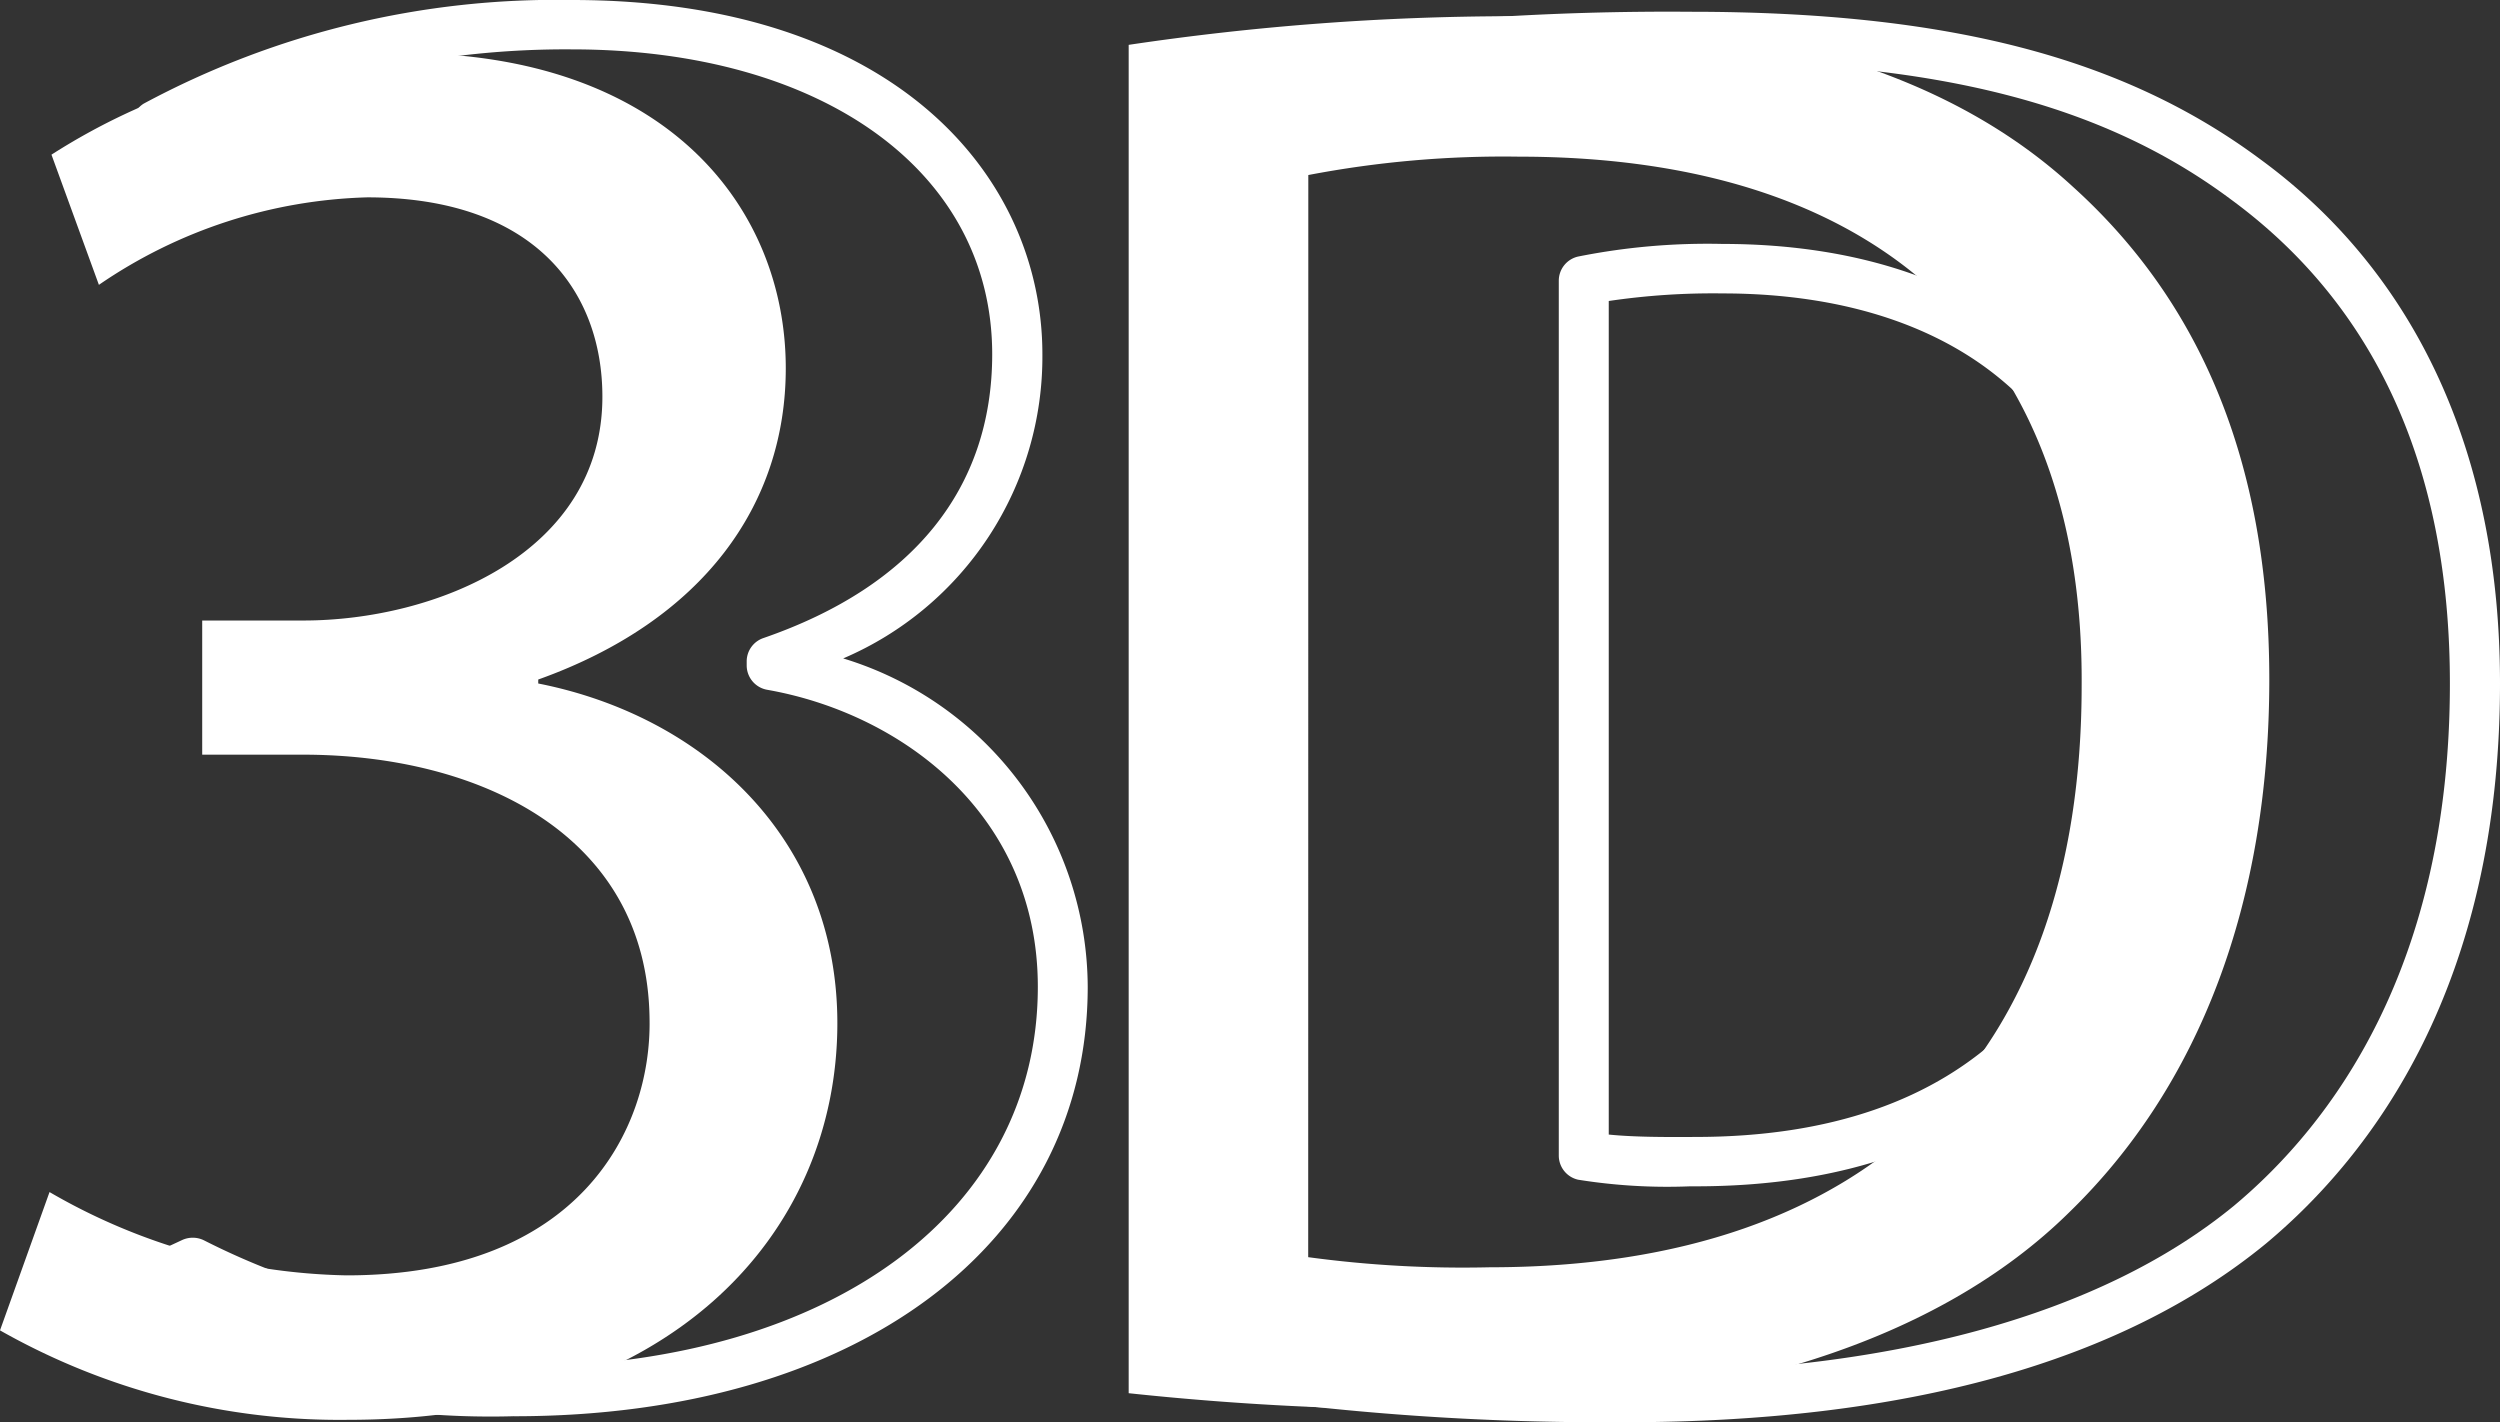
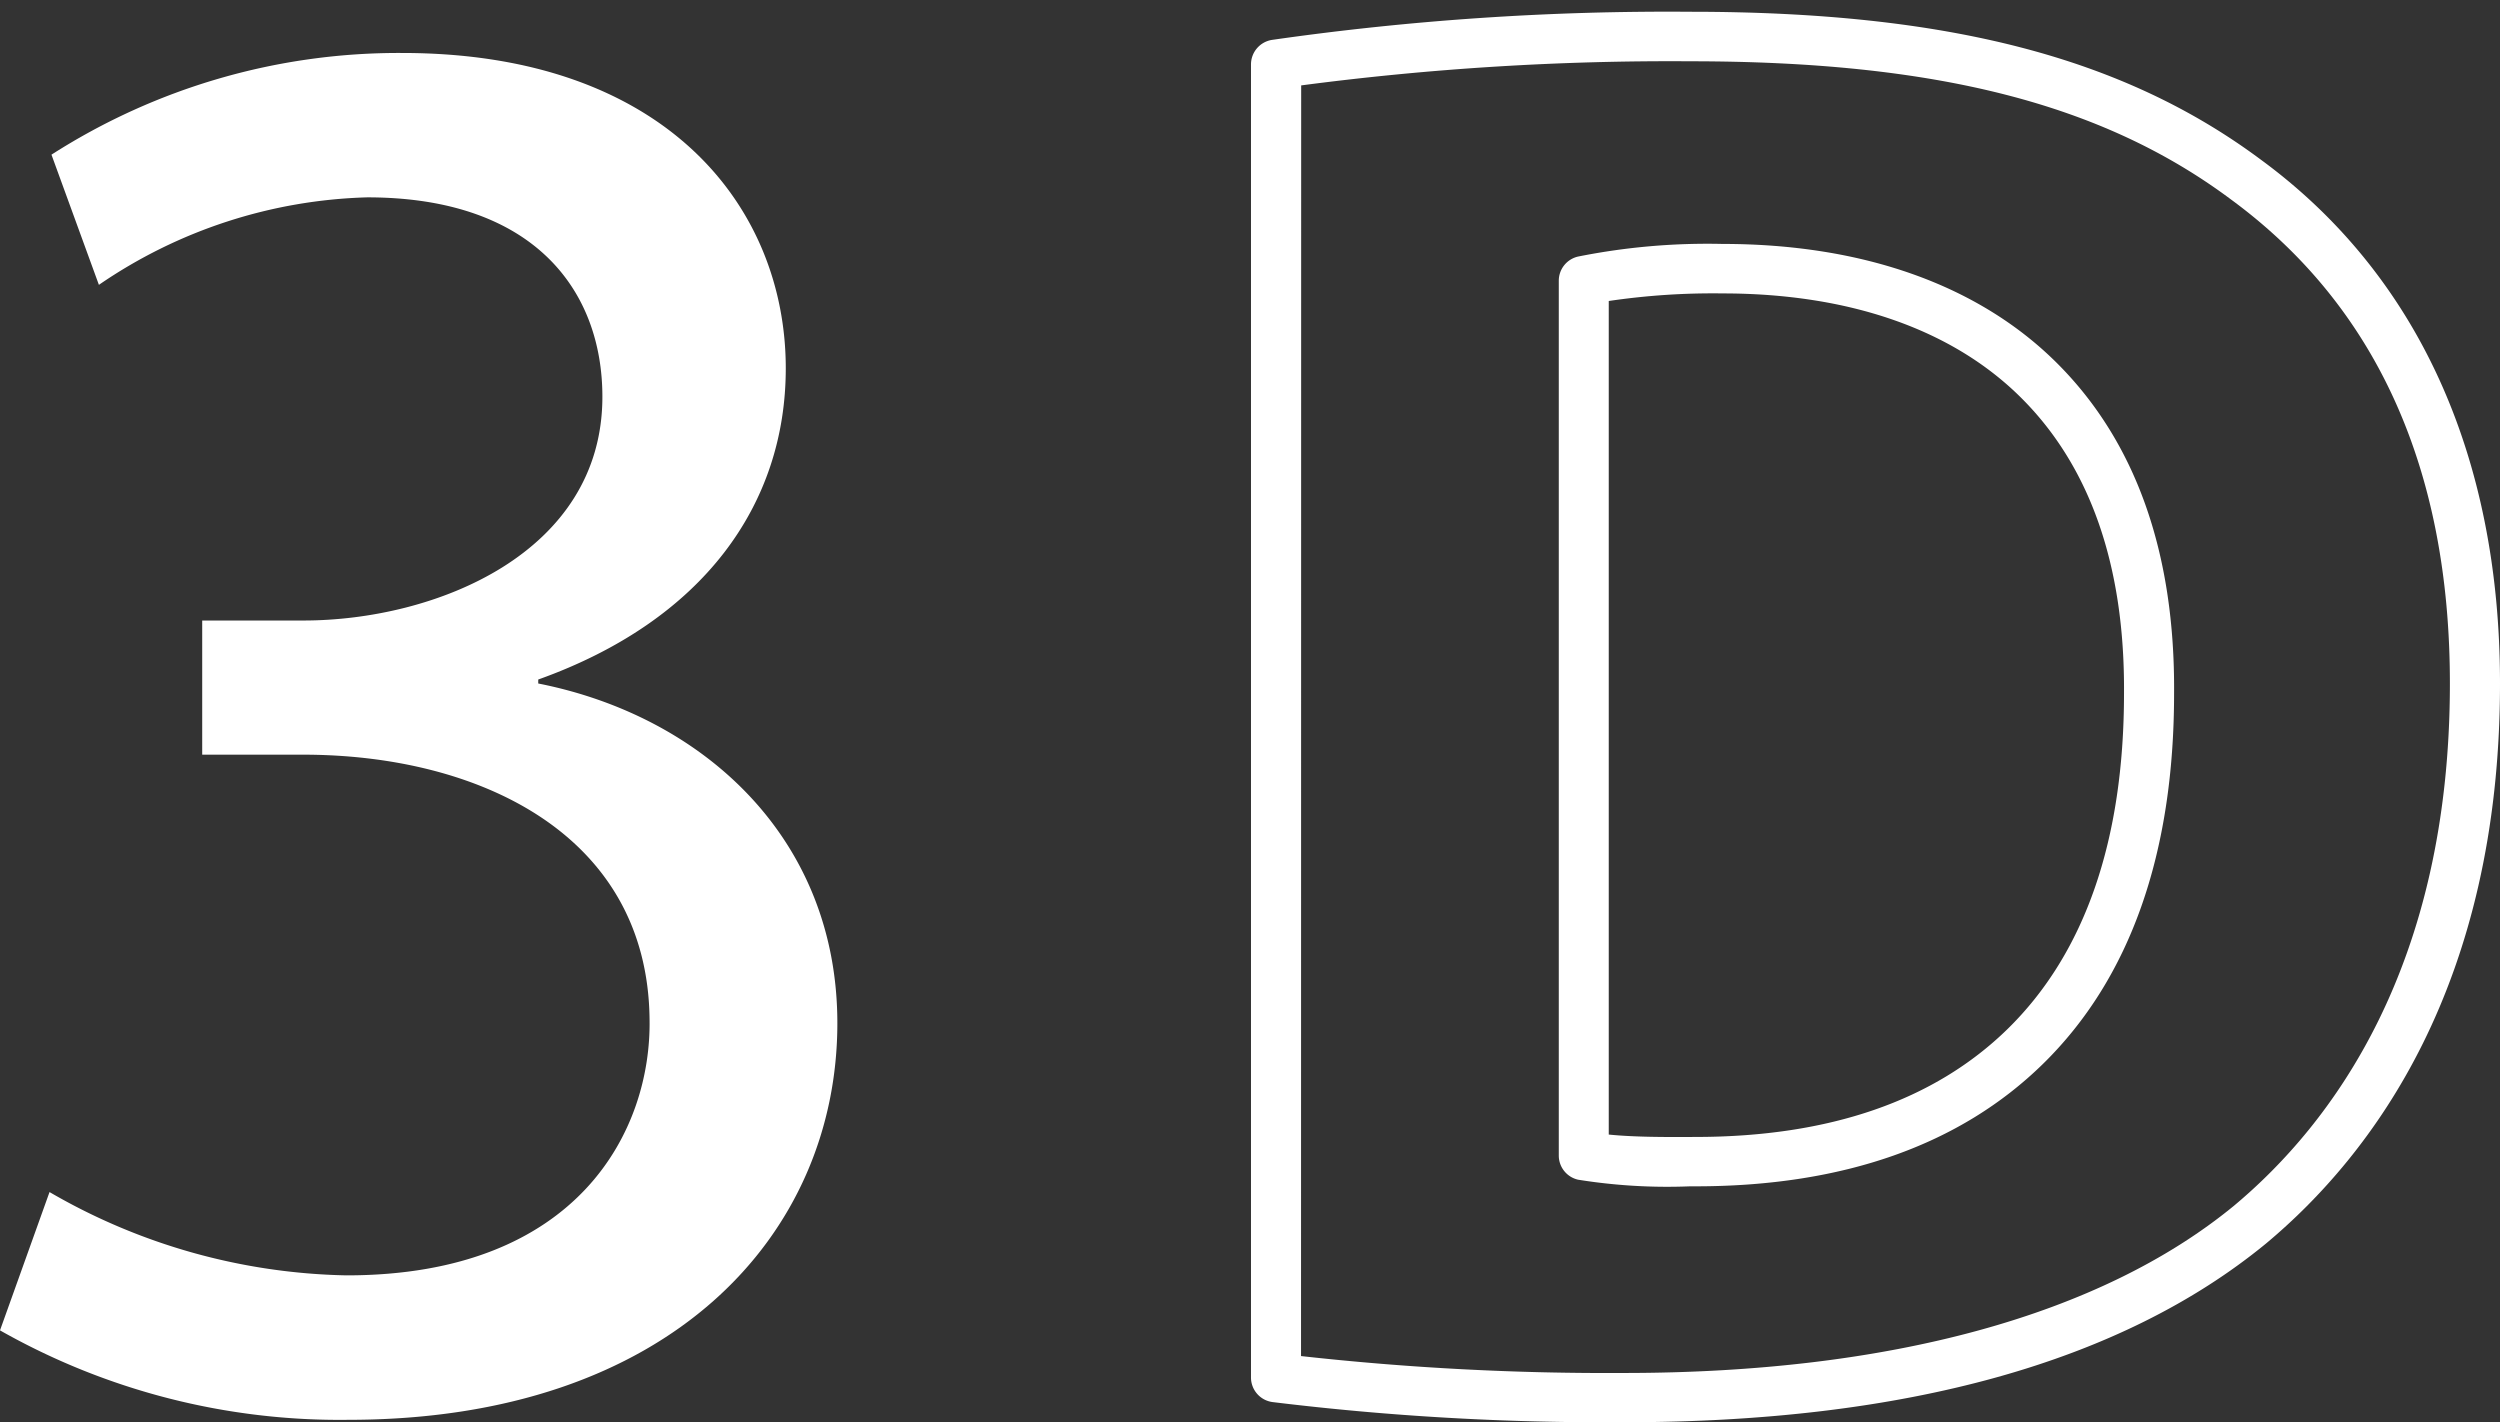
<svg xmlns="http://www.w3.org/2000/svg" width="68" height="38.685" viewBox="0 0 68 38.685">
  <rect x="0" y="0" width="68" height="38.685" fill="#333333" stroke="none" />
  <defs>
    <clipPath id="clip-path">
      <rect id="Rectangle_50" data-name="Rectangle 50" width="68" height="38.685" fill="#fff" />
    </clipPath>
  </defs>
  <g id="Groupe_99" data-name="Groupe 99" clip-path="url(#clip-path)">
-     <path id="Tracé_77" data-name="Tracé 77" d="M15.372,38.521a22.257,22.257,0,0,1-11.19-2.649A.667.667,0,0,1,4.256,34.7l2.088-.971a.69.69,0,0,1,.6.011,19.866,19.866,0,0,0,8.16,2.137c3.721,0,5.64-6.643,5.64-9.476,0-3.107-3.2-5.936-6.707-5.936l-3.147-.129a.676.676,0,0,1-.653-.649L10.176,17.7a.669.669,0,0,1,.23-.524.705.705,0,0,1,.555-.161l2.862.439c2.506-.1,5.915-3.761,5.915-6.379,0-1.918-1.668-7.705-4.7-7.705A16.282,16.282,0,0,0,7.753,5.431a.689.689,0,0,1-.79-.068L5.222,3.893A.666.666,0,0,1,5.3,2.818,23.7,23.7,0,0,1,16.943,0c8.842,0,12.8,4.84,12.8,9.636a8.923,8.923,0,0,1-5.418,8.273,9.377,9.377,0,0,1,6.651,8.931c0,6.987-6.271,11.682-15.6,11.682m-1.3-19.4c4.194,0,8.039,3.47,8.039,7.279,0,2.948-1.909,10.168-6.389,10.777,8.326-.112,13.893-4.238,13.893-10.336,0-4.681-3.692-7.429-7.35-8.078A.674.674,0,0,1,21.7,18.1v-.112a.671.671,0,0,1,.455-.633c4.072-1.406,6.223-4.074,6.223-7.719,0-4.96-4.6-8.293-11.437-8.293a24.006,24.006,0,0,0-10.1,2.152l.644.544a17.453,17.453,0,0,1,7.547-2.015c4.241,0,6.066,6.867,6.066,9.049,0,3.4-4.029,7.661-7.306,7.723a.724.724,0,0,1-.118-.008l-2.112-.324.018.554,2.487.1ZM6.054,35.346a21.83,21.83,0,0,0,7.135,1.743A22.719,22.719,0,0,1,6.625,35.08Z" transform="translate(-1.39 0)" fill="#fff" />
    <path id="Tracé_78" data-name="Tracé 78" d="M63.28,38.871a74.357,74.357,0,0,1-9.554-.547.674.674,0,0,1-.591-.665V1.935a.676.676,0,0,1,.572-.663A75.931,75.931,0,0,1,65.084.507c6.994,0,11.779,1.24,15.515,4.02,4.256,3.119,6.509,8.046,6.509,14.246,0,8.208-3.464,12.818-6.369,15.242-3.931,3.224-9.8,4.857-17.46,4.857m-8.783-1.8a75.365,75.365,0,0,0,8.783.46c7.226,0,12.961-1.571,16.585-4.542,2.681-2.236,5.881-6.52,5.881-14.213,0-5.84-2.006-10.271-5.963-13.171-3.489-2.6-8.02-3.752-14.7-3.752A76.944,76.944,0,0,0,54.5,2.51Zm10.734-4.616c-.06,0-.116,0-.179,0a15.315,15.315,0,0,1-3.018-.181.673.673,0,0,1-.526-.654V7.819a.674.674,0,0,1,.526-.654,17.943,17.943,0,0,1,3.929-.343c3.815,0,6.955,1.116,9.081,3.227,2.152,2.137,3.229,5.164,3.2,9,0,4.367-1.2,7.76-3.568,10.078-2.255,2.208-5.434,3.328-9.447,3.328m-2.362-1.408c.671.069,1.559.071,2.357.065,3.646,0,6.5-.988,8.493-2.938,2.1-2.057,3.165-5.129,3.165-9.13.024-3.467-.92-6.173-2.807-8.046-1.864-1.852-4.67-2.83-8.115-2.83a19.4,19.4,0,0,0-3.093.206Z" transform="translate(-19.108 -0.187)" fill="#fff" />
    <path id="Tracé_79" data-name="Tracé 79" d="M1.347,33.264A16.688,16.688,0,0,0,9.423,35.53c6.341,0,8.3-3.983,8.245-6.969-.055-5.036-4.655-7.194-9.423-7.194H5.5V17.718h2.75c3.59,0,8.135-1.829,8.135-6.086,0-2.879-1.849-5.424-6.395-5.424A13.541,13.541,0,0,0,2.69,8.588L1.4,5.047A17.5,17.5,0,0,1,10.94,2.281c7.181,0,10.433,4.2,10.433,8.577,0,3.707-2.243,6.86-6.733,8.465v.108c4.49.887,8.136,4.207,8.136,9.239,0,5.753-4.546,10.789-13.3,10.789A18.73,18.73,0,0,1,0,37.026Z" transform="translate(0 -0.84)" fill="#fff" />
-     <path id="Tracé_80" data-name="Tracé 80" d="M47.94,1.479A71.04,71.04,0,0,1,58.318.7c7.016,0,12.009,1.6,15.316,4.649C77,8.394,78.965,12.709,78.965,18.741c0,6.086-1.91,11.064-5.441,14.492C69.989,36.72,64.156,38.6,56.806,38.6a79.079,79.079,0,0,1-8.866-.446Zm4.883,32.975a31.3,31.3,0,0,0,4.938.275c10.433,0,16.1-5.753,16.1-15.821.06-8.8-4.992-14.388-15.311-14.388a28.21,28.21,0,0,0-5.724.5Z" transform="translate(-17.24 -0.259)" fill="#fff" />
  </g>
</svg>